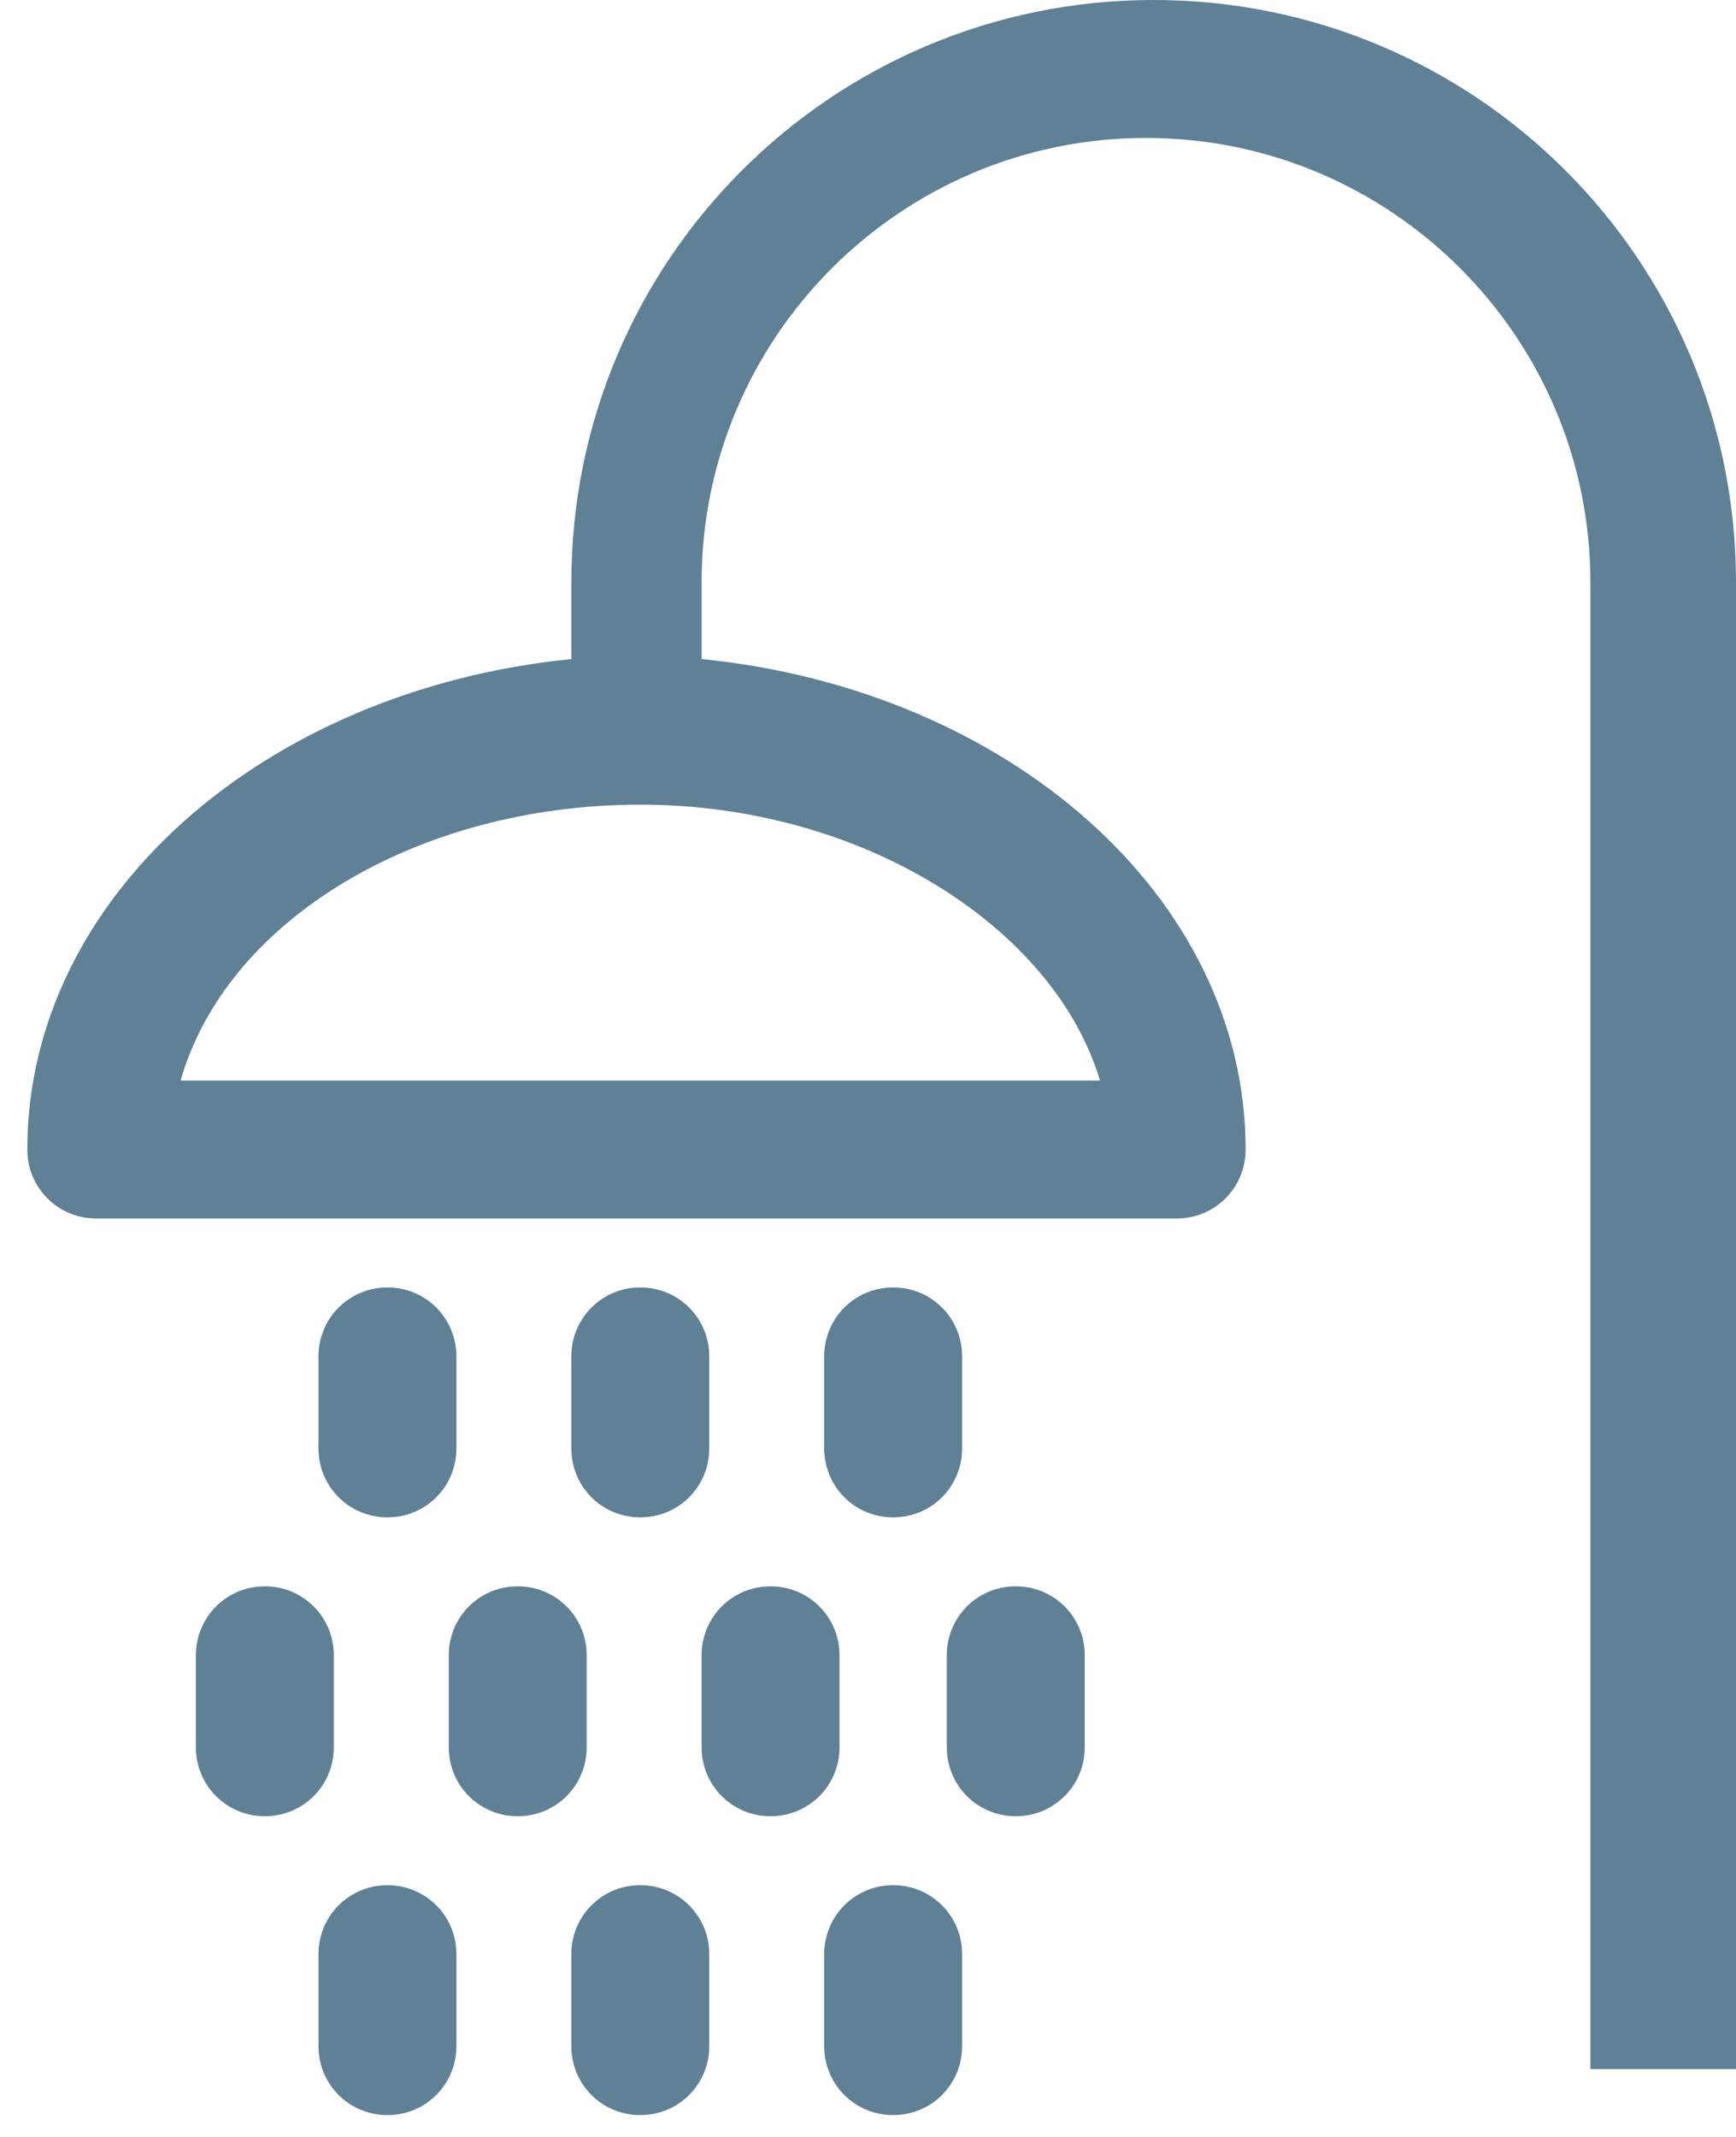
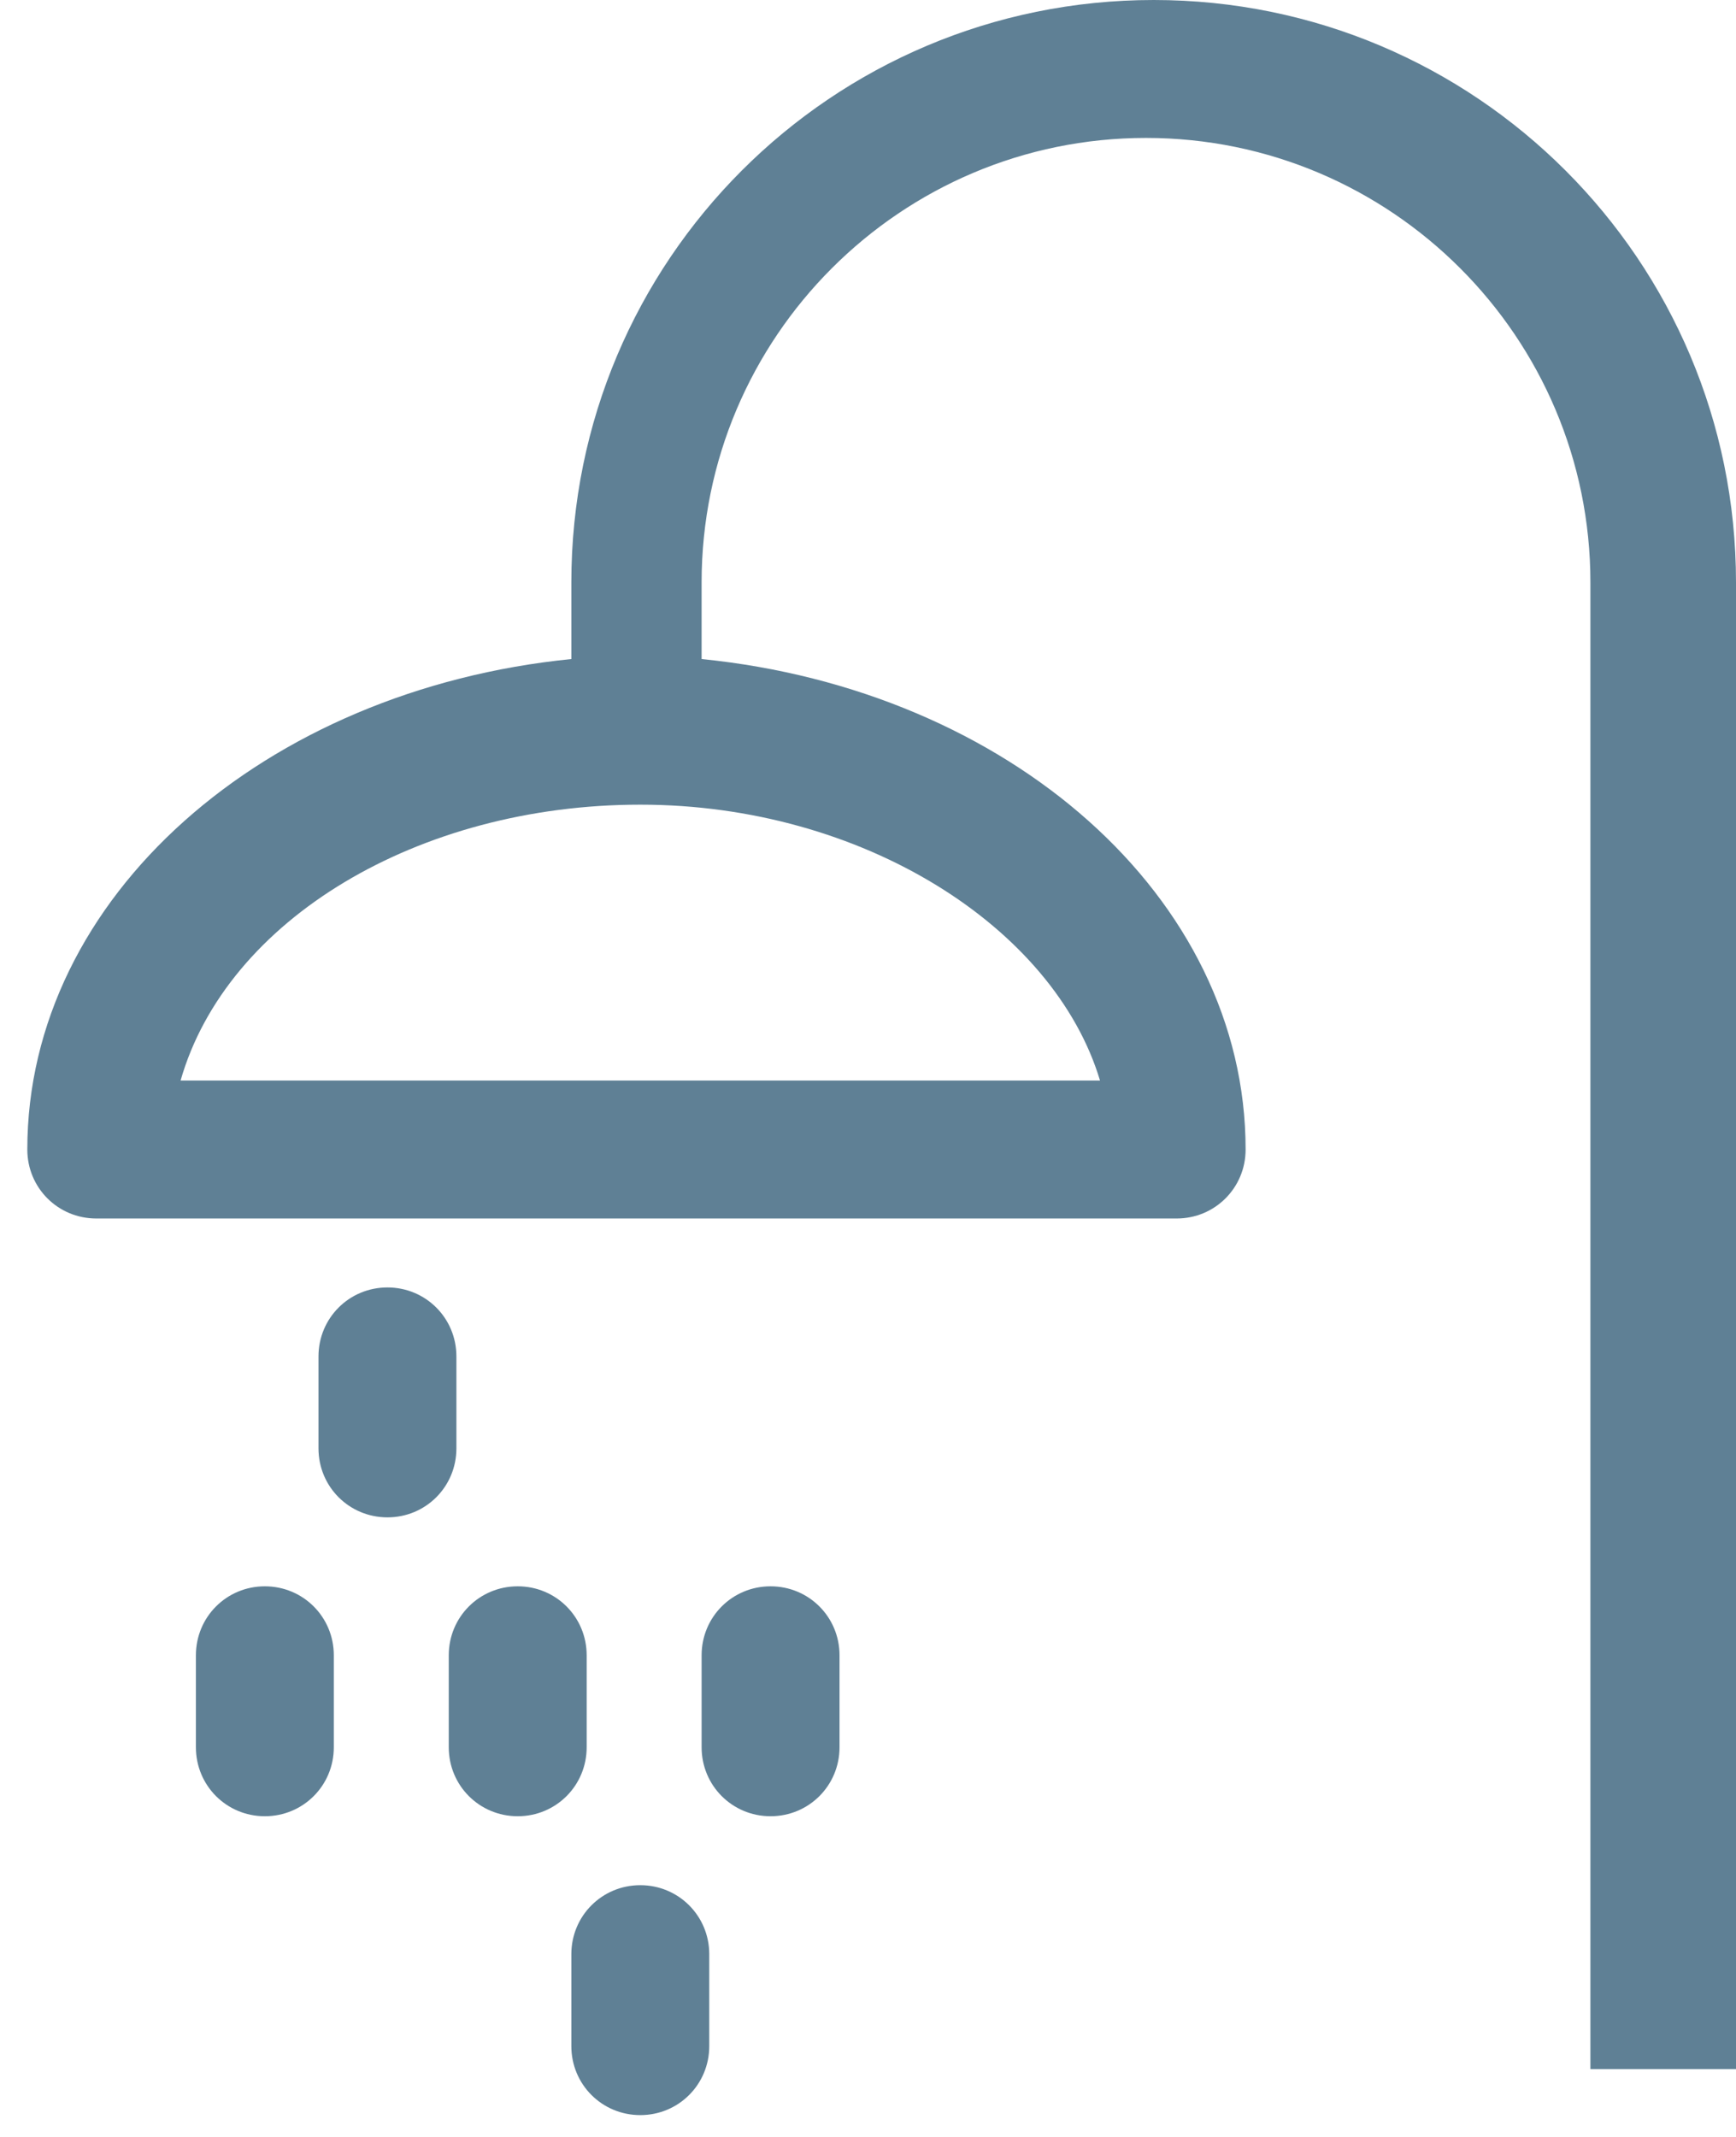
<svg xmlns="http://www.w3.org/2000/svg" width="52" height="64" viewBox="0 0 52 64" fill="none">
  <path d="M34.557 0C24.917 0 17.114 7.804 17.114 17.443V19.738C7.933 20.656 0.818 26.853 0.818 34.427C0.818 35.575 1.736 36.493 2.884 36.493H35.246C36.393 36.493 37.311 35.575 37.311 34.427C37.311 26.853 30.196 20.656 21.016 19.738V17.443C21.016 10.099 26.983 4.131 34.328 4.131C41.672 4.131 47.639 10.099 47.639 17.443V61.969H52V17.443C52 7.804 44.197 0 34.557 0ZM32.95 32.362H5.409C6.786 27.542 12.524 24.099 19.18 24.099C25.835 24.099 31.573 27.771 32.95 32.362Z" fill="#5F8095" />
  <path d="M11.606 45.444C12.753 45.444 13.671 44.526 13.671 43.378V40.624C13.671 39.476 12.753 38.558 11.606 38.558C10.458 38.558 9.54 39.476 9.54 40.624V43.378C9.54 44.526 10.458 45.444 11.606 45.444Z" fill="#5F8095" />
-   <path d="M19.179 45.444C20.327 45.444 21.245 44.526 21.245 43.378V40.624C21.245 39.476 20.327 38.558 19.179 38.558C18.032 38.558 17.114 39.476 17.114 40.624V43.378C17.114 44.526 18.032 45.444 19.179 45.444Z" fill="#5F8095" />
-   <path d="M26.754 45.444C27.901 45.444 28.819 44.526 28.819 43.378V40.624C28.819 39.476 27.901 38.558 26.754 38.558C25.606 38.558 24.688 39.476 24.688 40.624V43.378C24.688 44.526 25.606 45.444 26.754 45.444Z" fill="#5F8095" />
  <path d="M9.999 49.575C9.999 48.427 9.081 47.509 7.933 47.509C6.786 47.509 5.868 48.427 5.868 49.575V52.329C5.868 53.477 6.786 54.395 7.933 54.395C9.081 54.395 9.999 53.477 9.999 52.329V49.575Z" fill="#5F8095" />
  <path d="M17.573 49.575C17.573 48.427 16.655 47.509 15.508 47.509C14.36 47.509 13.442 48.427 13.442 49.575V52.329C13.442 53.477 14.36 54.395 15.508 54.395C16.655 54.395 17.573 53.477 17.573 52.329V49.575Z" fill="#5F8095" />
  <path d="M25.147 49.575C25.147 48.427 24.229 47.509 23.081 47.509C21.934 47.509 21.016 48.427 21.016 49.575V52.329C21.016 53.477 21.934 54.395 23.081 54.395C24.229 54.395 25.147 53.477 25.147 52.329V49.575Z" fill="#5F8095" />
-   <path d="M30.426 47.509C29.278 47.509 28.36 48.427 28.36 49.575V52.329C28.36 53.477 29.278 54.395 30.426 54.395C31.574 54.395 32.492 53.477 32.492 52.329V49.575C32.492 48.427 31.574 47.509 30.426 47.509Z" fill="#5F8095" />
-   <path d="M11.606 56.46C10.458 56.46 9.54 57.379 9.54 58.526V61.28C9.54 62.428 10.458 63.346 11.606 63.346C12.753 63.346 13.671 62.428 13.671 61.28V58.526C13.671 57.379 12.753 56.46 11.606 56.46Z" fill="#5F8095" />
  <path d="M19.179 56.46C18.032 56.46 17.114 57.379 17.114 58.526V61.28C17.114 62.428 18.032 63.346 19.179 63.346C20.327 63.346 21.245 62.428 21.245 61.28V58.526C21.245 57.379 20.327 56.46 19.179 56.46Z" fill="#5F8095" />
-   <path d="M26.754 56.46C25.606 56.46 24.688 57.379 24.688 58.526V61.28C24.688 62.428 25.606 63.346 26.754 63.346C27.901 63.346 28.819 62.428 28.819 61.28V58.526C28.819 57.379 27.901 56.46 26.754 56.46Z" fill="#5F8095" />
</svg>